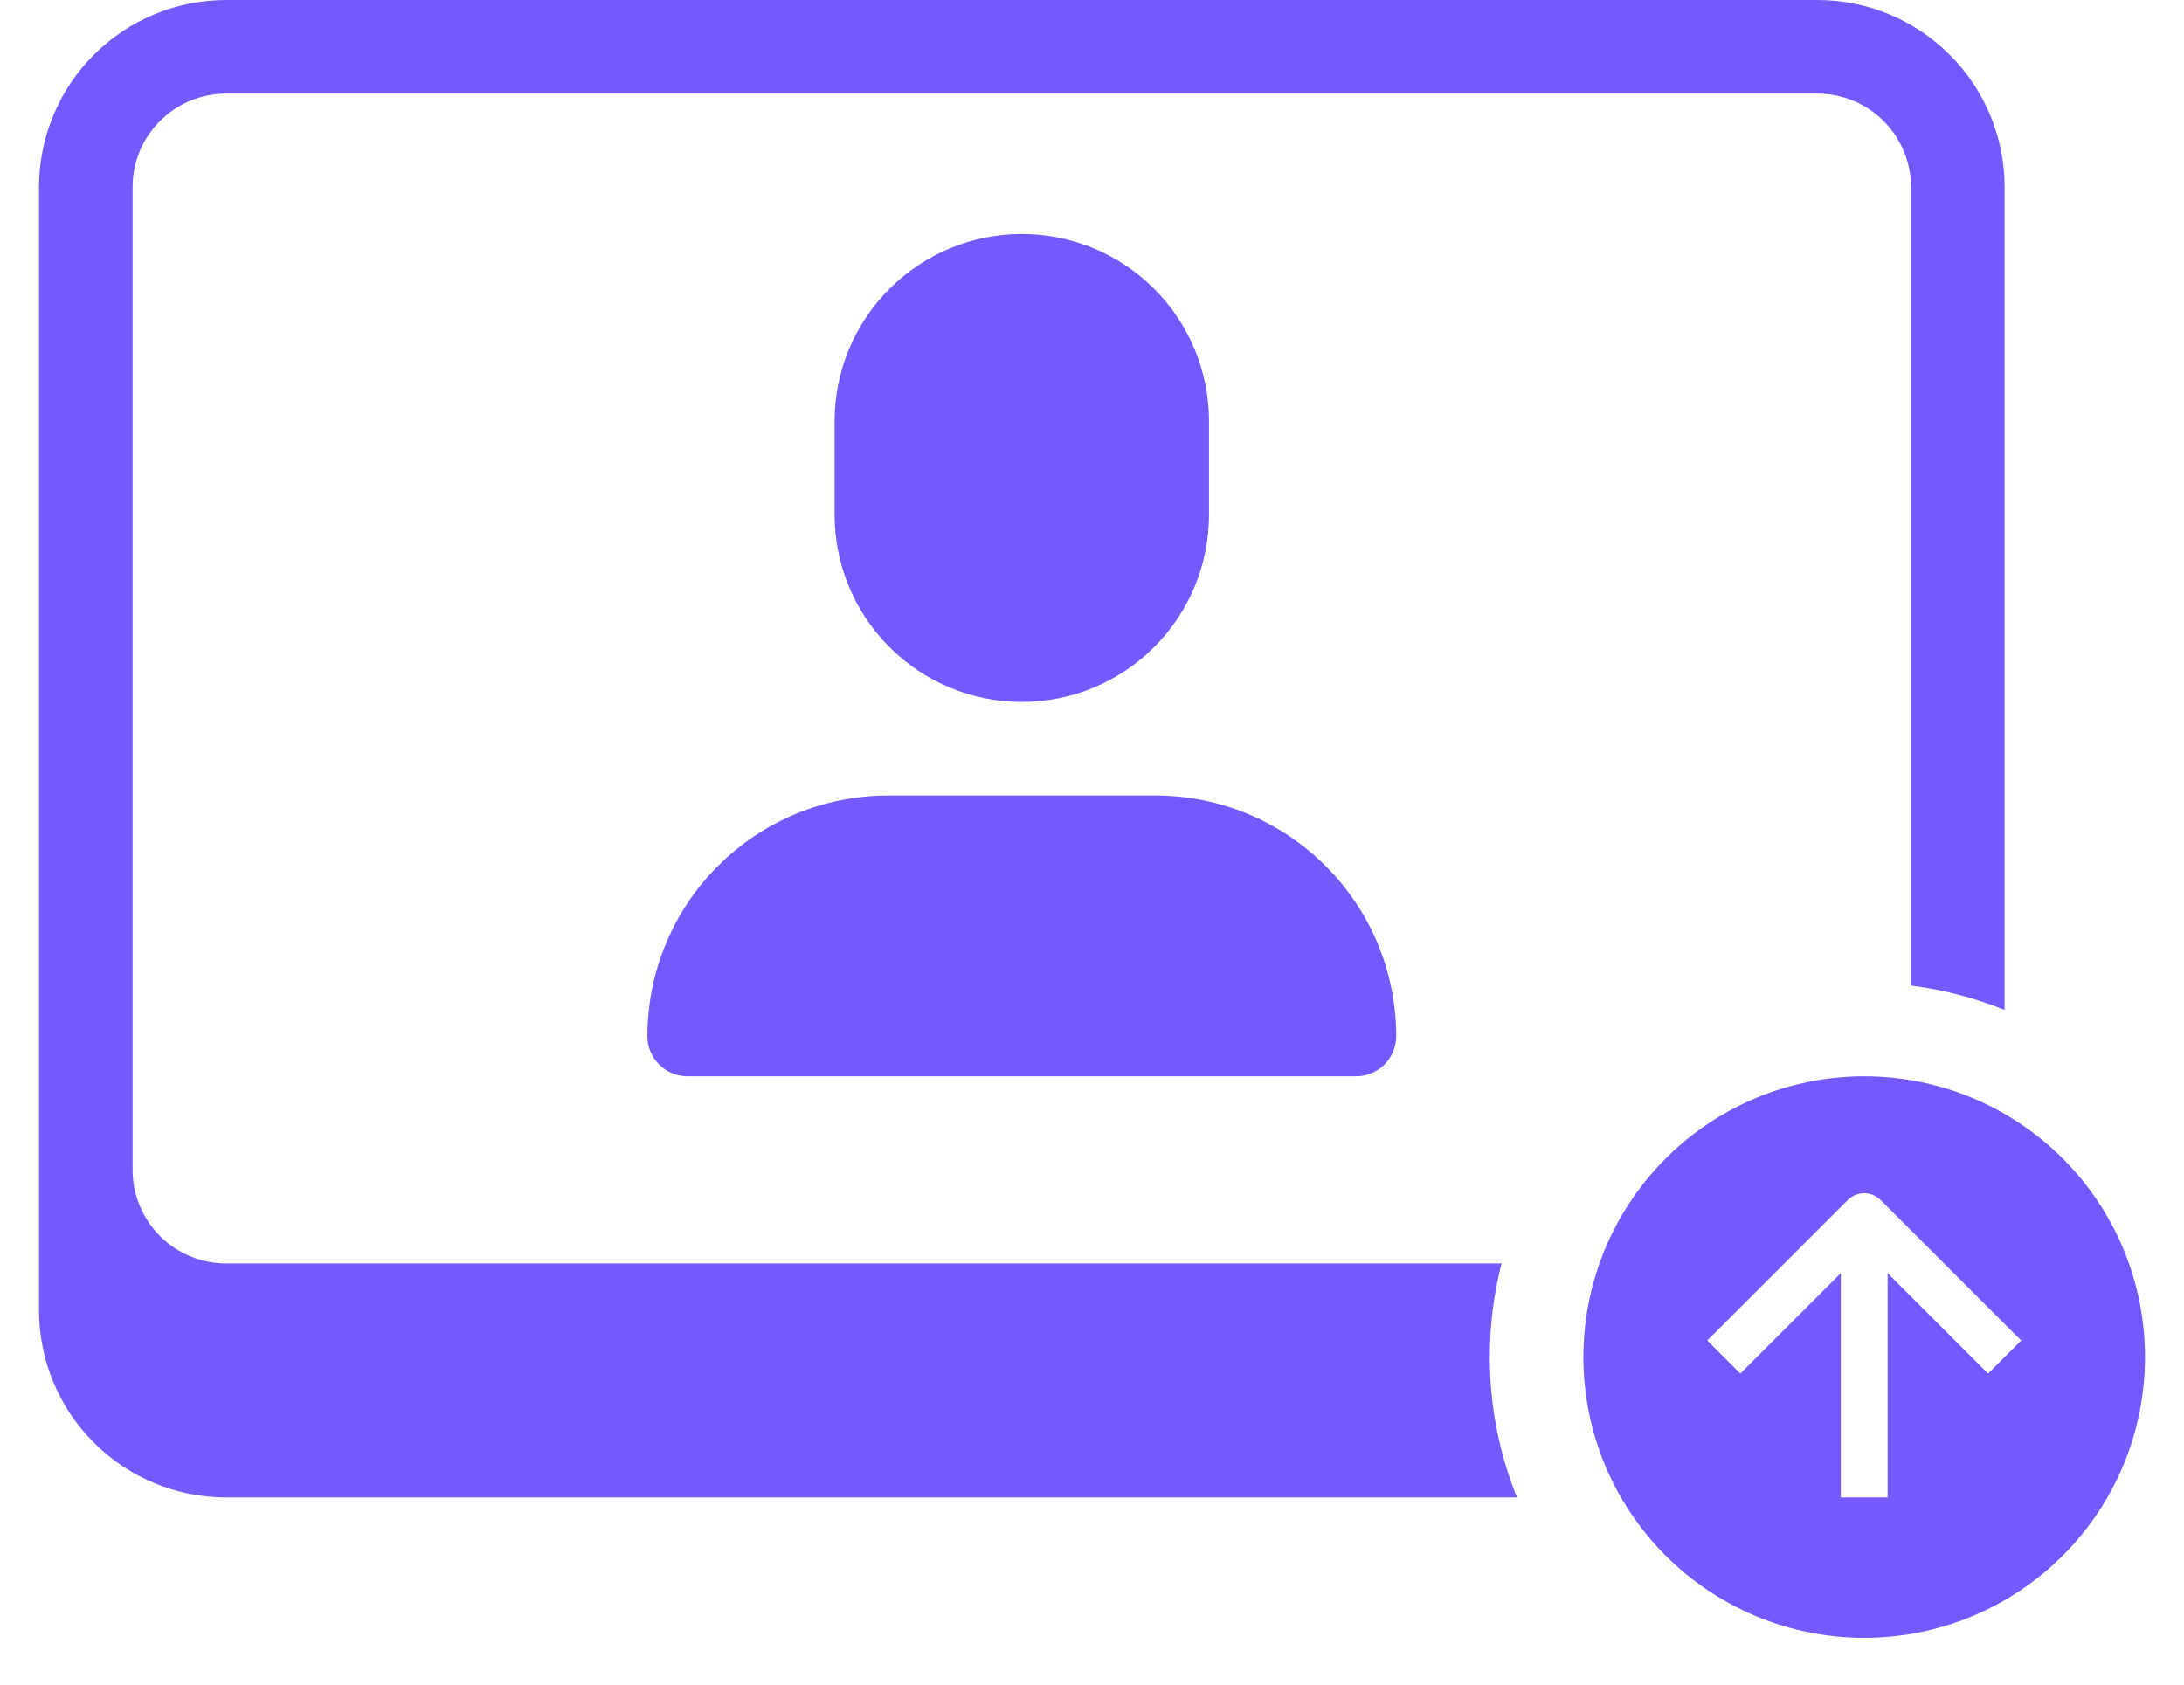
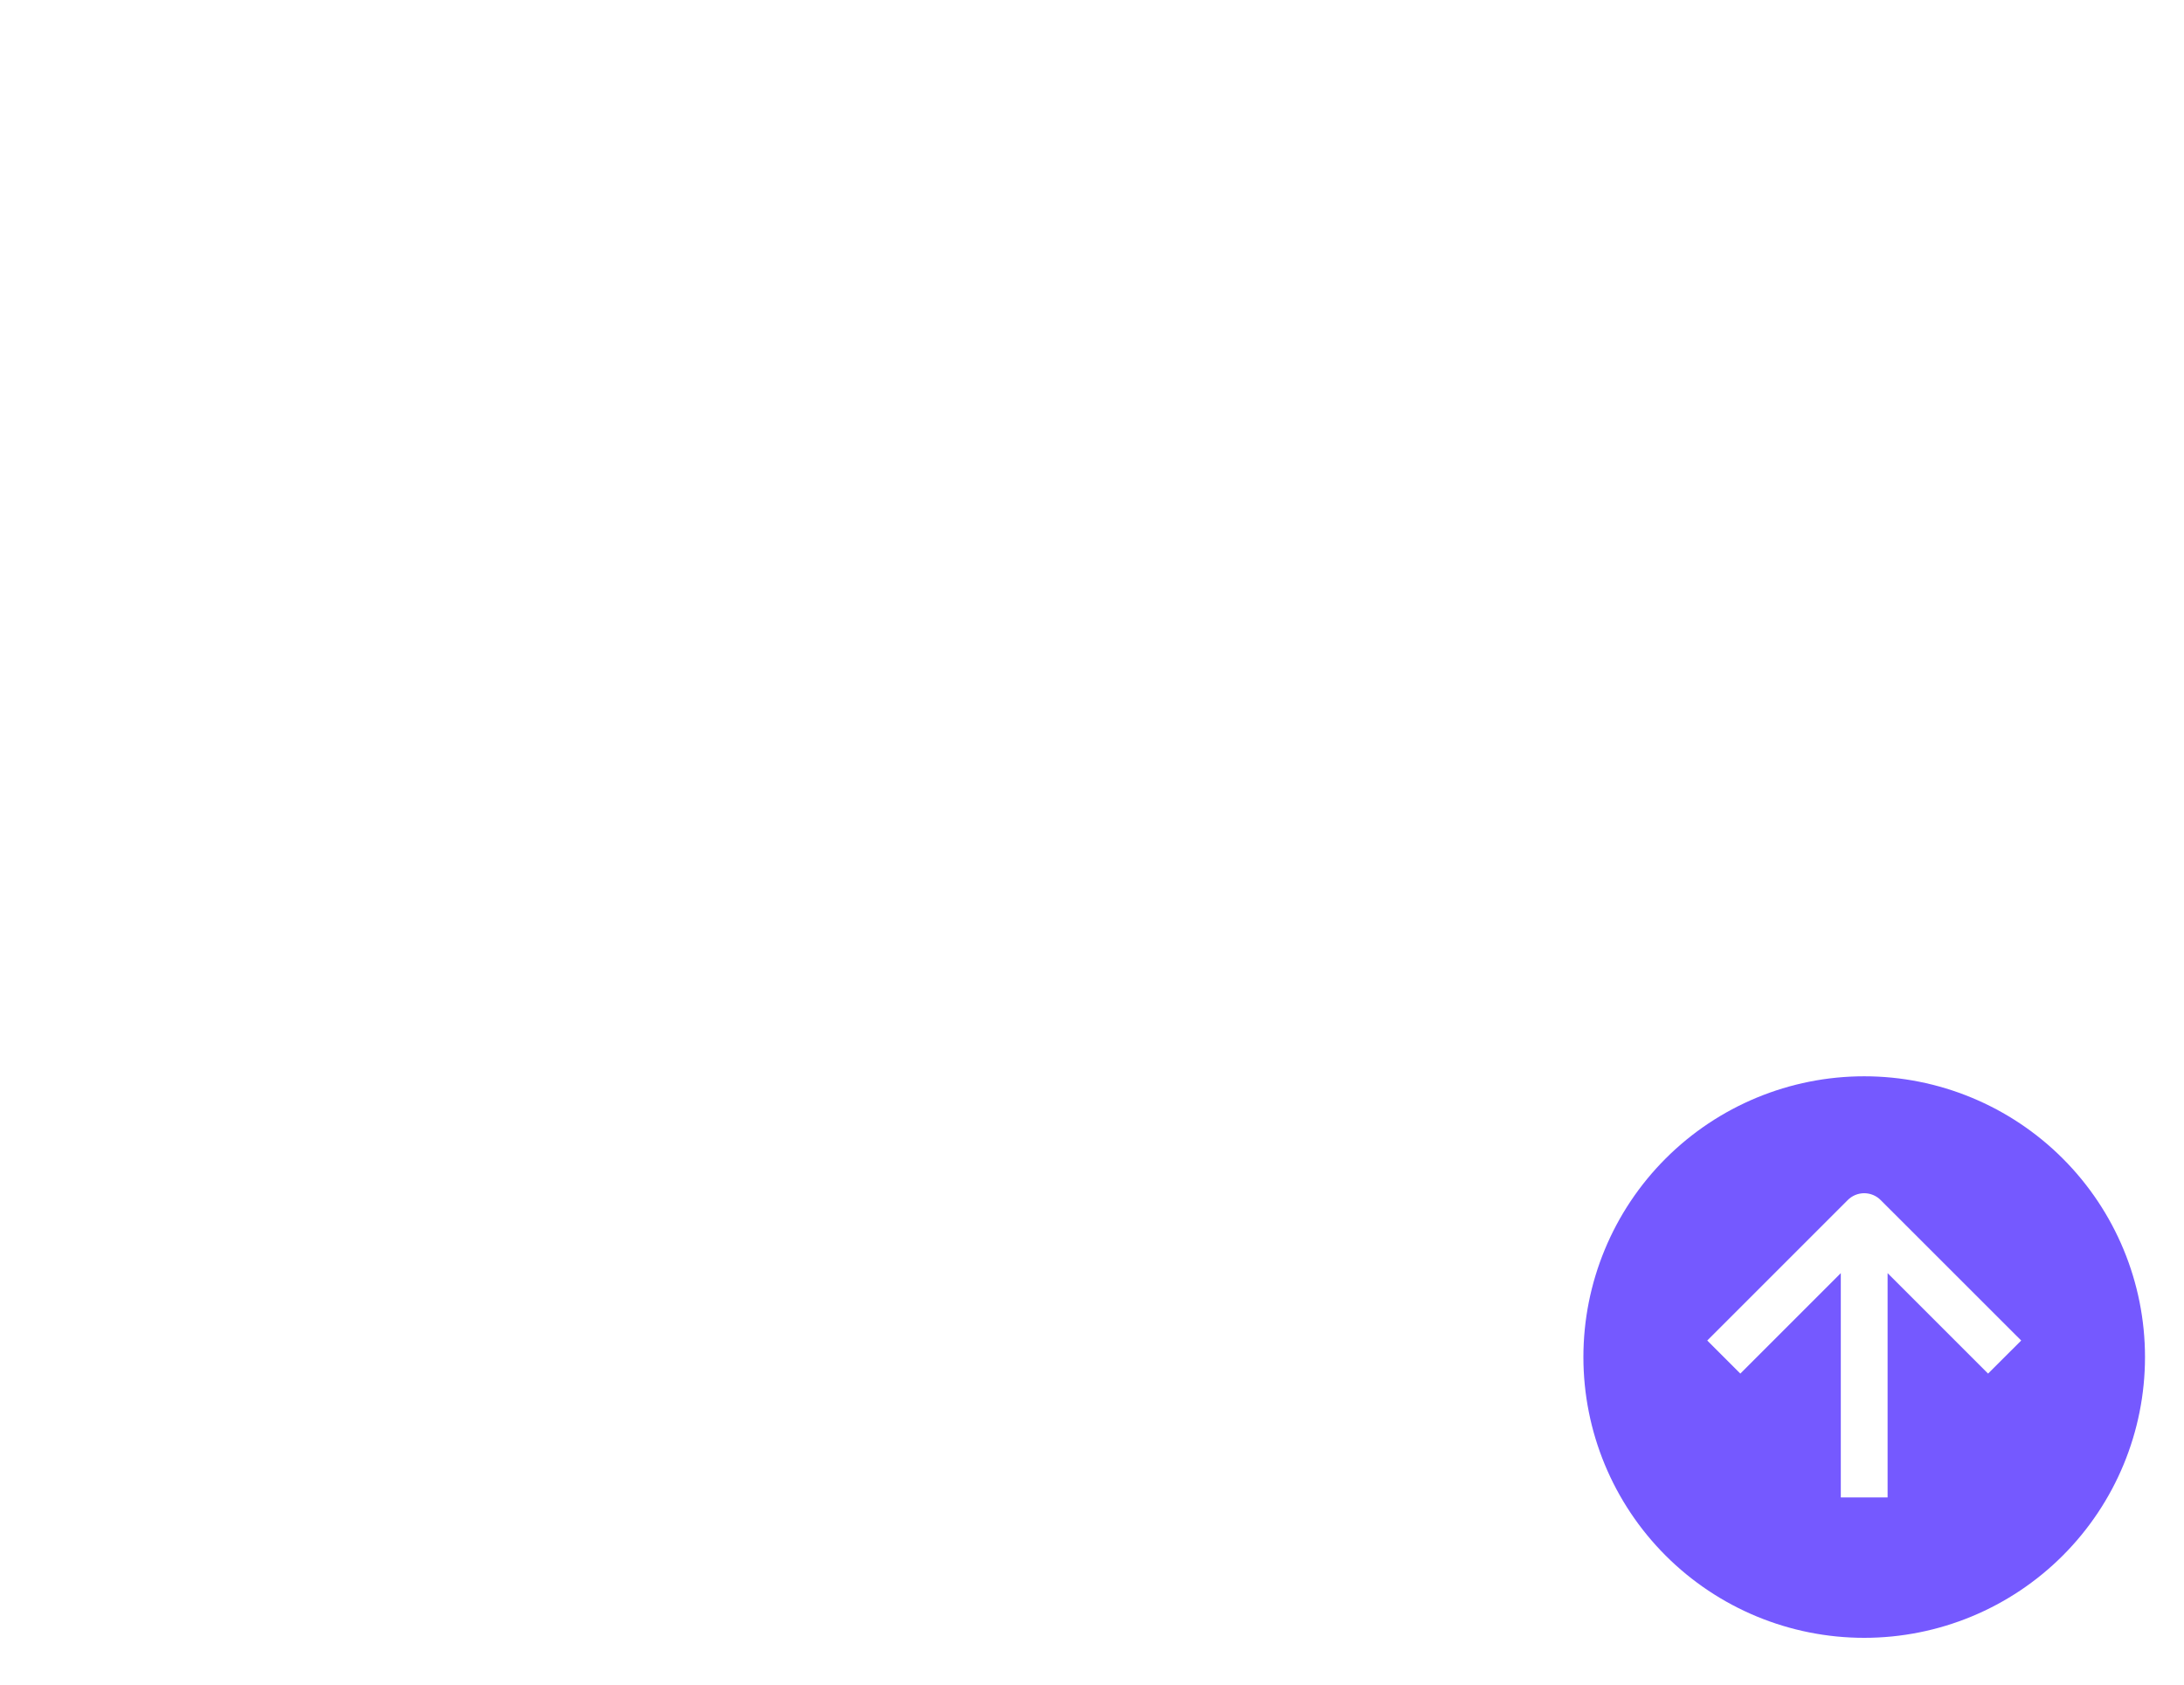
<svg xmlns="http://www.w3.org/2000/svg" width="35" height="27" viewBox="0 0 35 27" fill="none">
-   <path fill-rule="evenodd" clip-rule="evenodd" d="M16.375 3.75C15.579 3.75 14.816 4.066 14.254 4.629C13.691 5.191 13.375 5.954 13.375 6.75V8.25C13.375 9.046 13.691 9.809 14.254 10.371C14.816 10.934 15.579 11.25 16.375 11.25C17.171 11.25 17.934 10.934 18.496 10.371C19.059 9.809 19.375 9.046 19.375 8.25V6.75C19.375 5.954 19.059 5.191 18.496 4.629C17.934 4.066 17.171 3.75 16.375 3.75ZM14.232 12.75C13.209 12.75 12.228 13.156 11.505 13.88C10.781 14.603 10.375 15.584 10.375 16.607C10.375 16.962 10.663 17.25 11.018 17.25H21.732C21.903 17.25 22.066 17.182 22.187 17.062C22.307 16.941 22.375 16.778 22.375 16.607C22.375 15.584 21.969 14.603 21.245 13.88C20.522 13.156 19.541 12.75 18.518 12.75H14.232Z" fill="#7559FF" />
-   <path fill-rule="evenodd" clip-rule="evenodd" d="M2.155 2.698C2.225 2.359 2.409 2.055 2.677 1.837C2.945 1.619 3.28 1.5 3.625 1.5H29.125C29.523 1.5 29.904 1.658 30.186 1.939C30.467 2.221 30.625 2.602 30.625 3V15.796C31.149 15.862 31.652 15.995 32.125 16.186V3C32.125 2.204 31.809 1.441 31.246 0.879C30.684 0.316 29.921 0 29.125 0H3.625C2.829 0 2.066 0.316 1.504 0.879C0.941 1.441 0.625 2.204 0.625 3V21C0.625 21.796 0.941 22.559 1.504 23.121C2.066 23.684 2.829 24 3.625 24H24.311C24.022 23.285 23.874 22.521 23.875 21.75C23.875 21.233 23.94 20.73 24.064 20.25H3.625C3.227 20.25 2.846 20.092 2.564 19.811C2.283 19.529 2.125 19.148 2.125 18.75V3C2.125 2.897 2.135 2.795 2.155 2.698Z" fill="#7559FF" />
  <path fill-rule="evenodd" clip-rule="evenodd" d="M29.875 26.25C31.069 26.25 32.213 25.776 33.057 24.932C33.901 24.088 34.375 22.944 34.375 21.75C34.375 20.556 33.901 19.412 33.057 18.568C32.213 17.724 31.069 17.25 29.875 17.25C28.681 17.25 27.537 17.724 26.693 18.568C25.849 19.412 25.375 20.556 25.375 21.75C25.375 22.944 25.849 24.088 26.693 24.932C27.537 25.776 28.681 26.25 29.875 26.25ZM32.391 21.485L30.14 19.235C30.106 19.2 30.064 19.172 30.019 19.153C29.973 19.134 29.924 19.124 29.875 19.124C29.826 19.124 29.777 19.134 29.731 19.153C29.686 19.172 29.644 19.2 29.61 19.235L27.36 21.485L27.89 22.015L29.5 20.405V24H30.25V20.405L31.86 22.015L32.391 21.485Z" fill="#7559FF" />
</svg>